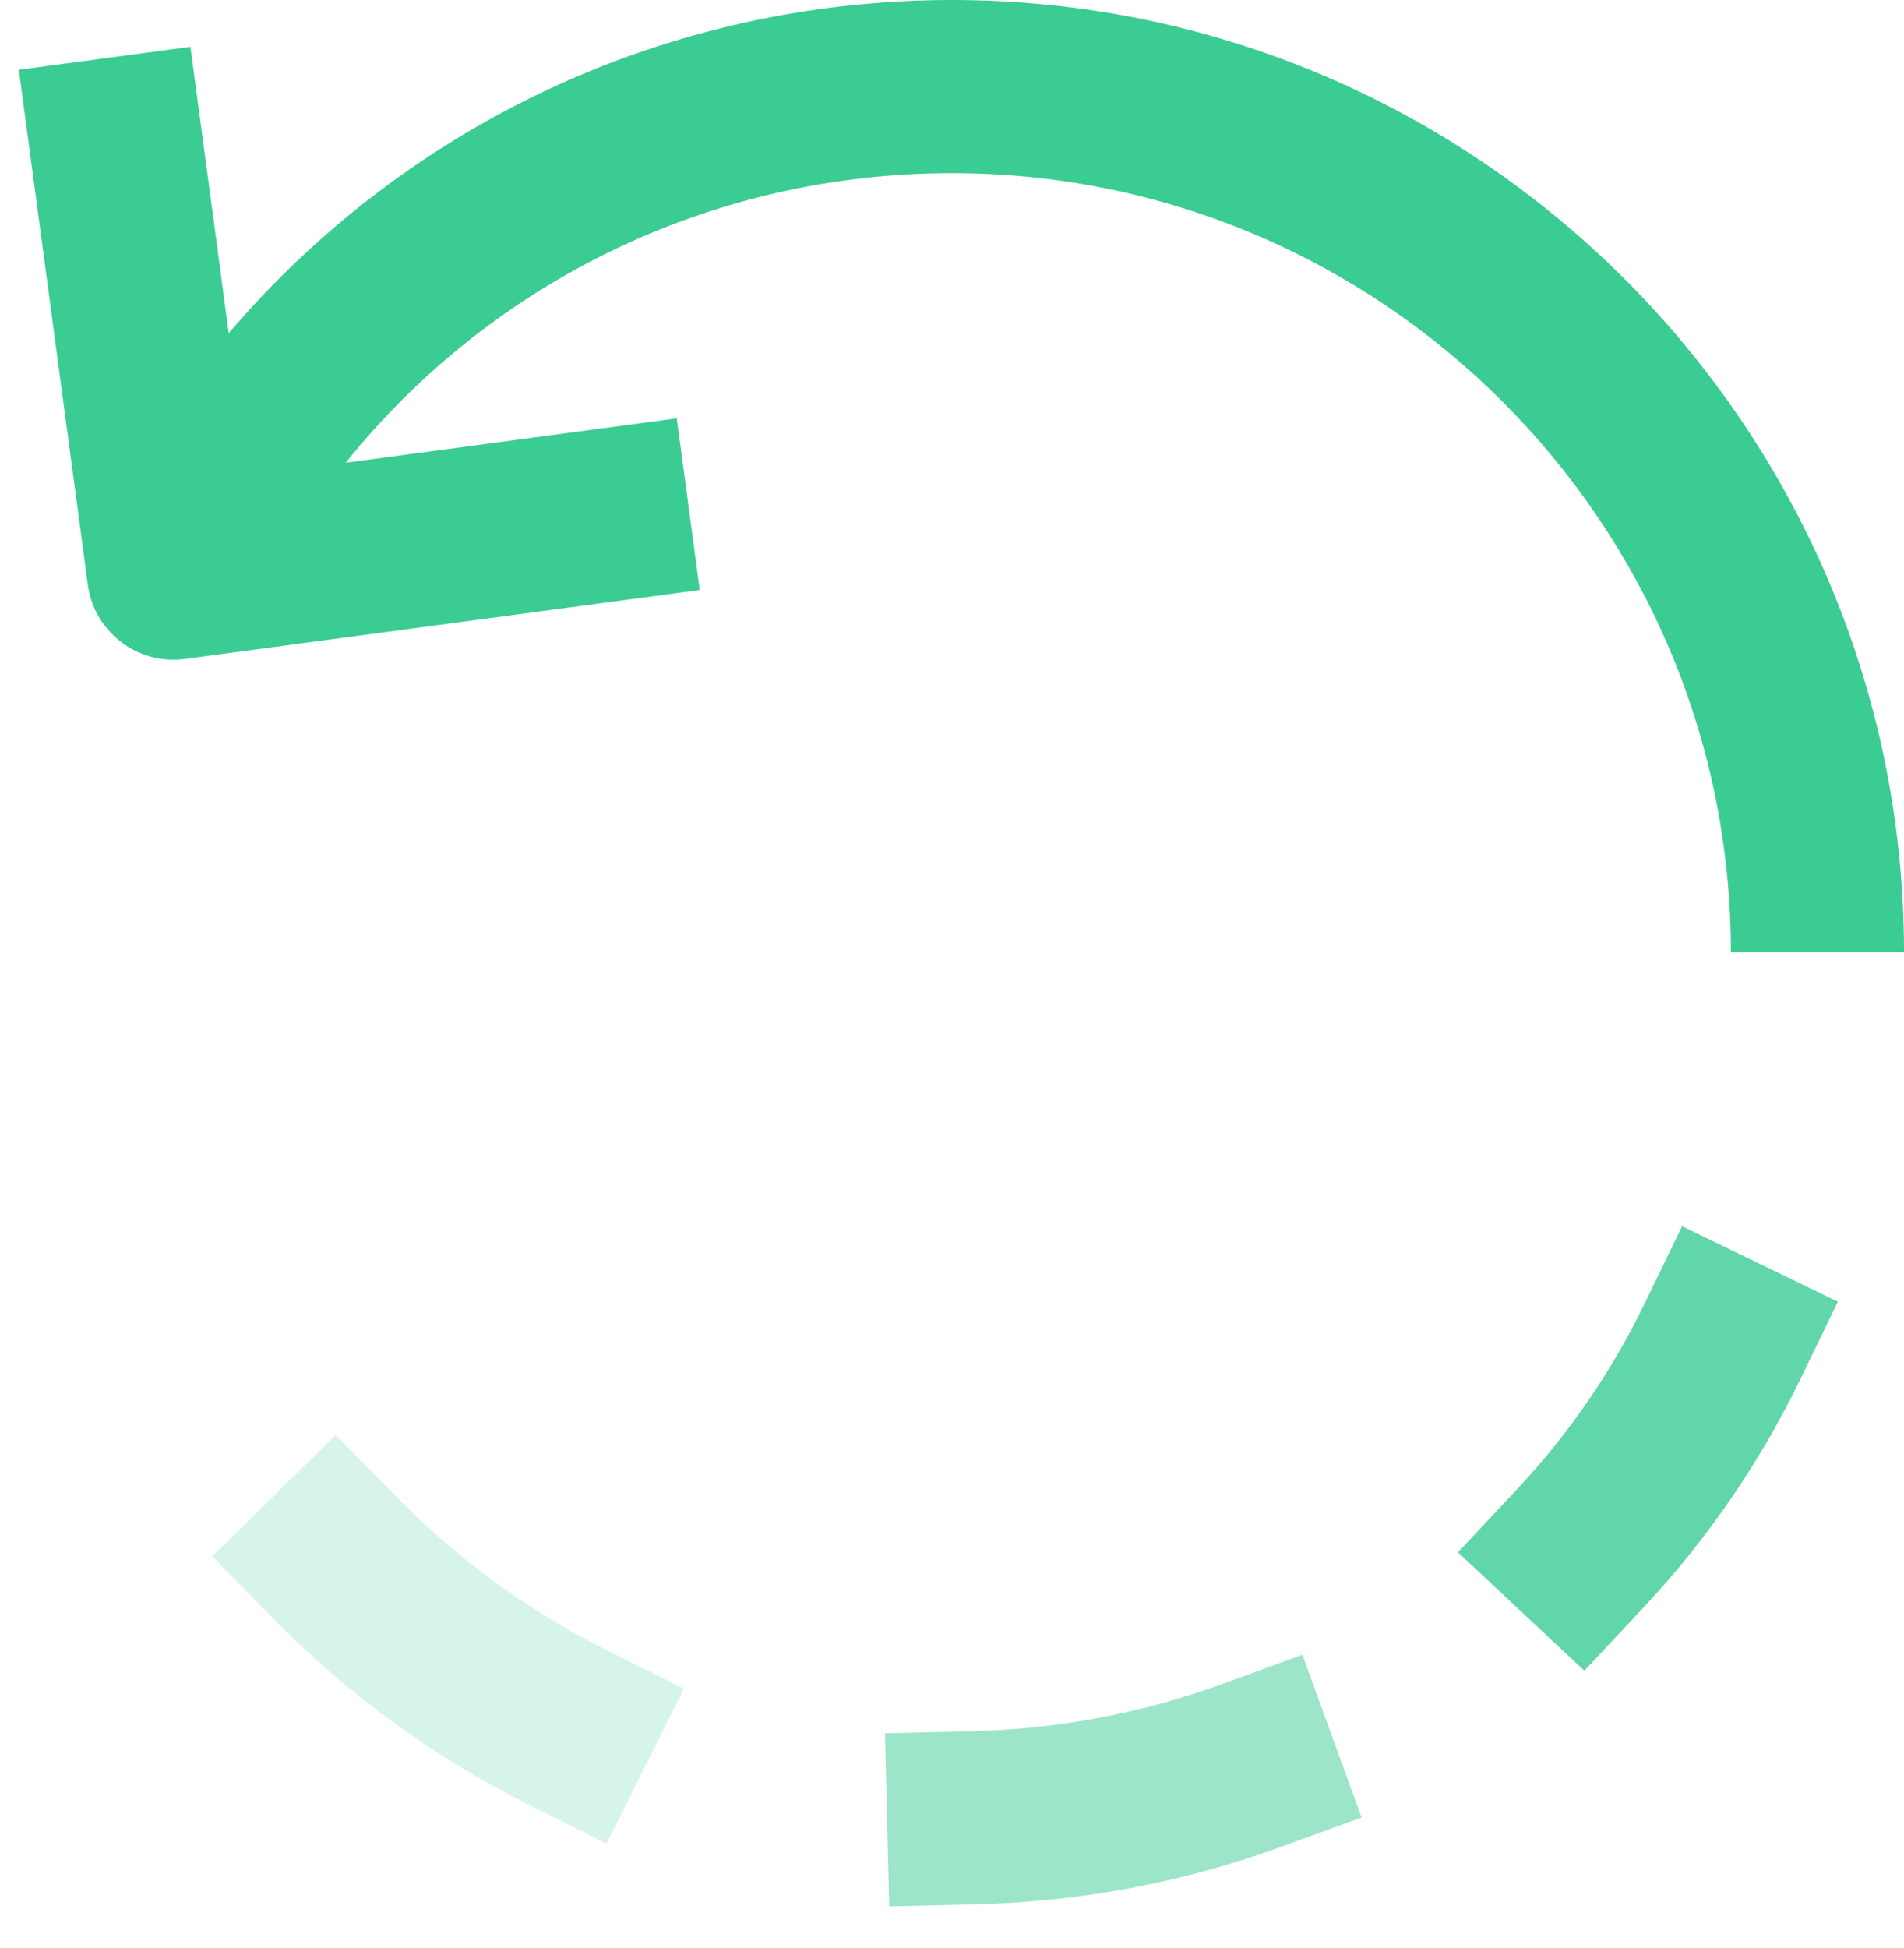
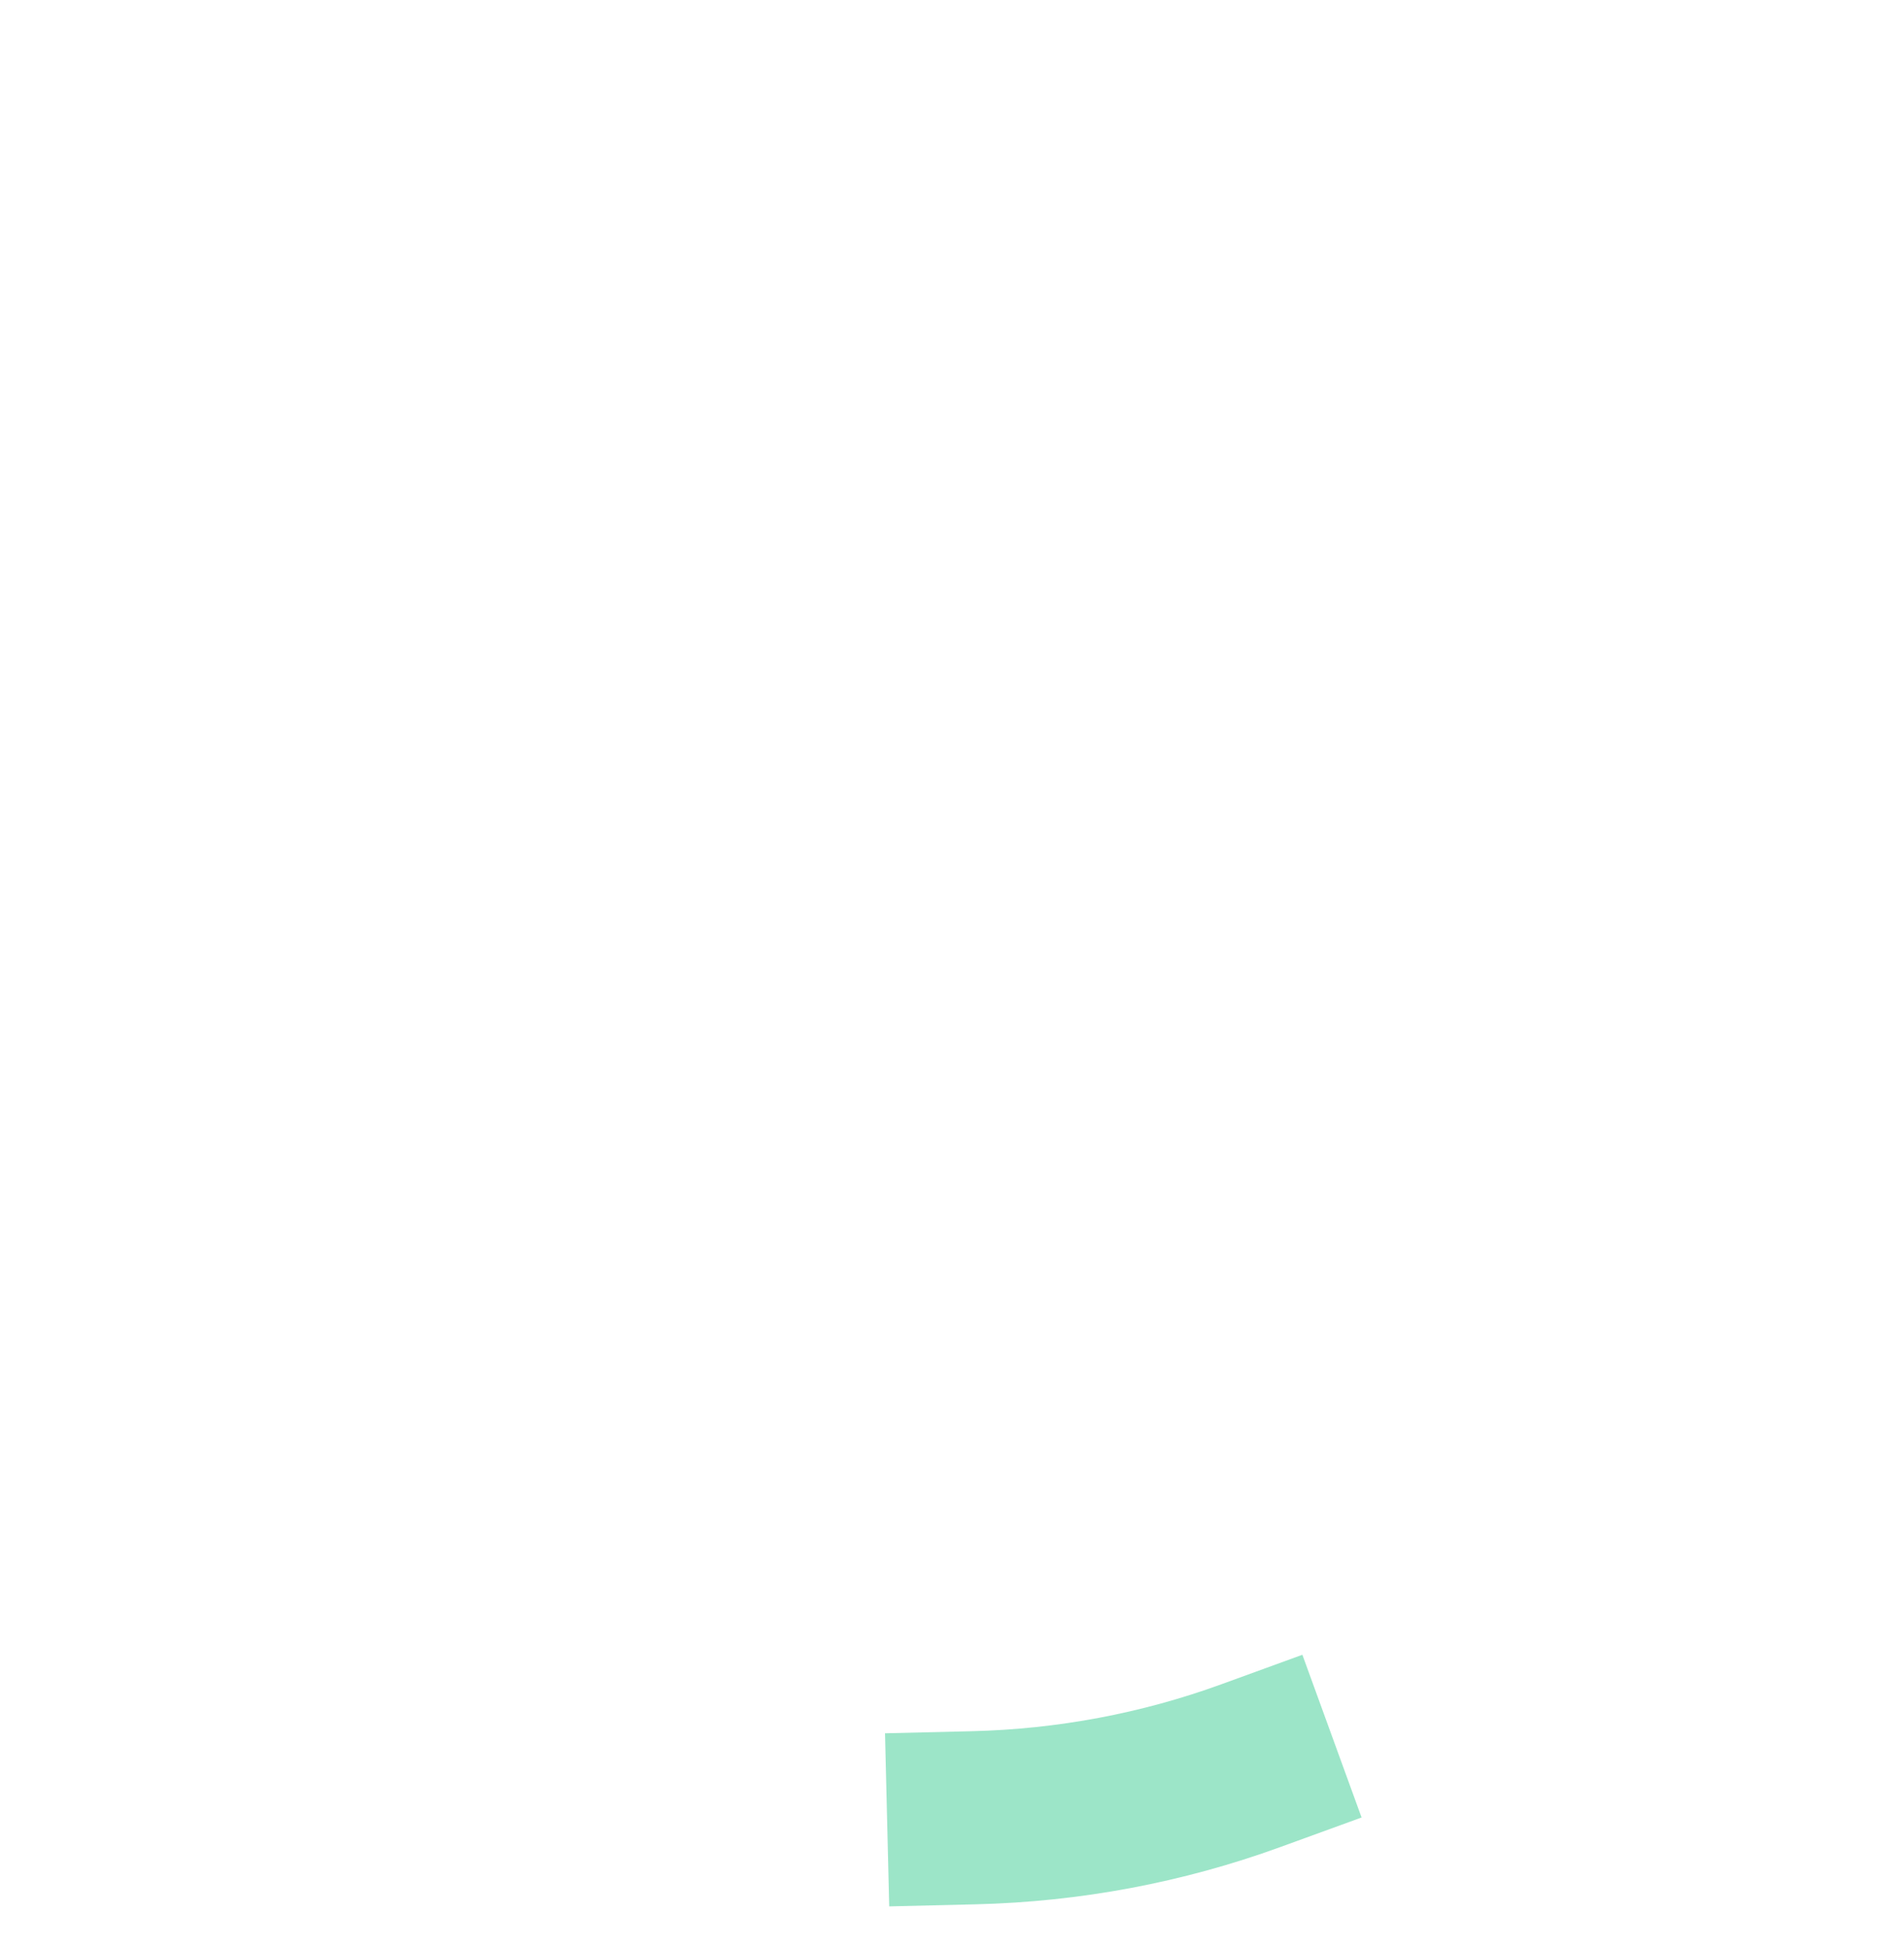
<svg xmlns="http://www.w3.org/2000/svg" width="44px" height="45px" viewBox="0 0 44 45" version="1.1">
  <title>undo-29</title>
  <g id="Page-1" stroke="none" stroke-width="1" fill="none" fill-rule="evenodd">
    <g id="undo-29" fill="#3ACC93" fill-rule="nonzero">
-       <path d="M36.613,38.597 L33.693,35.863 L35.06,34.403 C36.252,33.13 37.242,31.691 37.999,30.128 L38.872,28.328 L42.471,30.073 L41.599,31.873 C40.665,33.799 39.448,35.57 37.98,37.137 L36.613,38.597 Z" id="Path" opacity="0.8" />
      <path d="M20.549,44.042 L20.452,40.043 L22.452,39.995 C24.436,39.947 26.376,39.583 28.218,38.913 L30.097,38.229 L31.465,41.988 L29.585,42.672 C27.335,43.49 24.968,43.935 22.548,43.994 L20.549,44.042 Z" id="Path" opacity="0.5" />
-       <path d="M14.018,42.591 L12.229,41.698 C10.028,40.599 8.035,39.147 6.304,37.381 L4.905,35.953 L7.761,33.153 L9.161,34.581 C10.579,36.028 12.213,37.219 14.015,38.119 L15.804,39.013 L14.018,42.591 Z" id="Path" opacity="0.2" />
-       <path d="M4.008,15.24 C4.096,15.24 4.186,15.234 4.276,15.222 L16.17,13.63 L15.639,9.665 L7.988,10.69 C11.363,6.493 16.463,4 22,4 C31.925,4 40,12.075 40,22 L44,22 C44,9.869 34.131,0 22,0 C15.449,0 9.408,2.864 5.286,7.698 L4.4,1.081 L0.436,1.612 L2.029,13.505 C2.163,14.511 3.021,15.24 4.008,15.24 Z" id="Path" />
    </g>
  </g>
</svg>